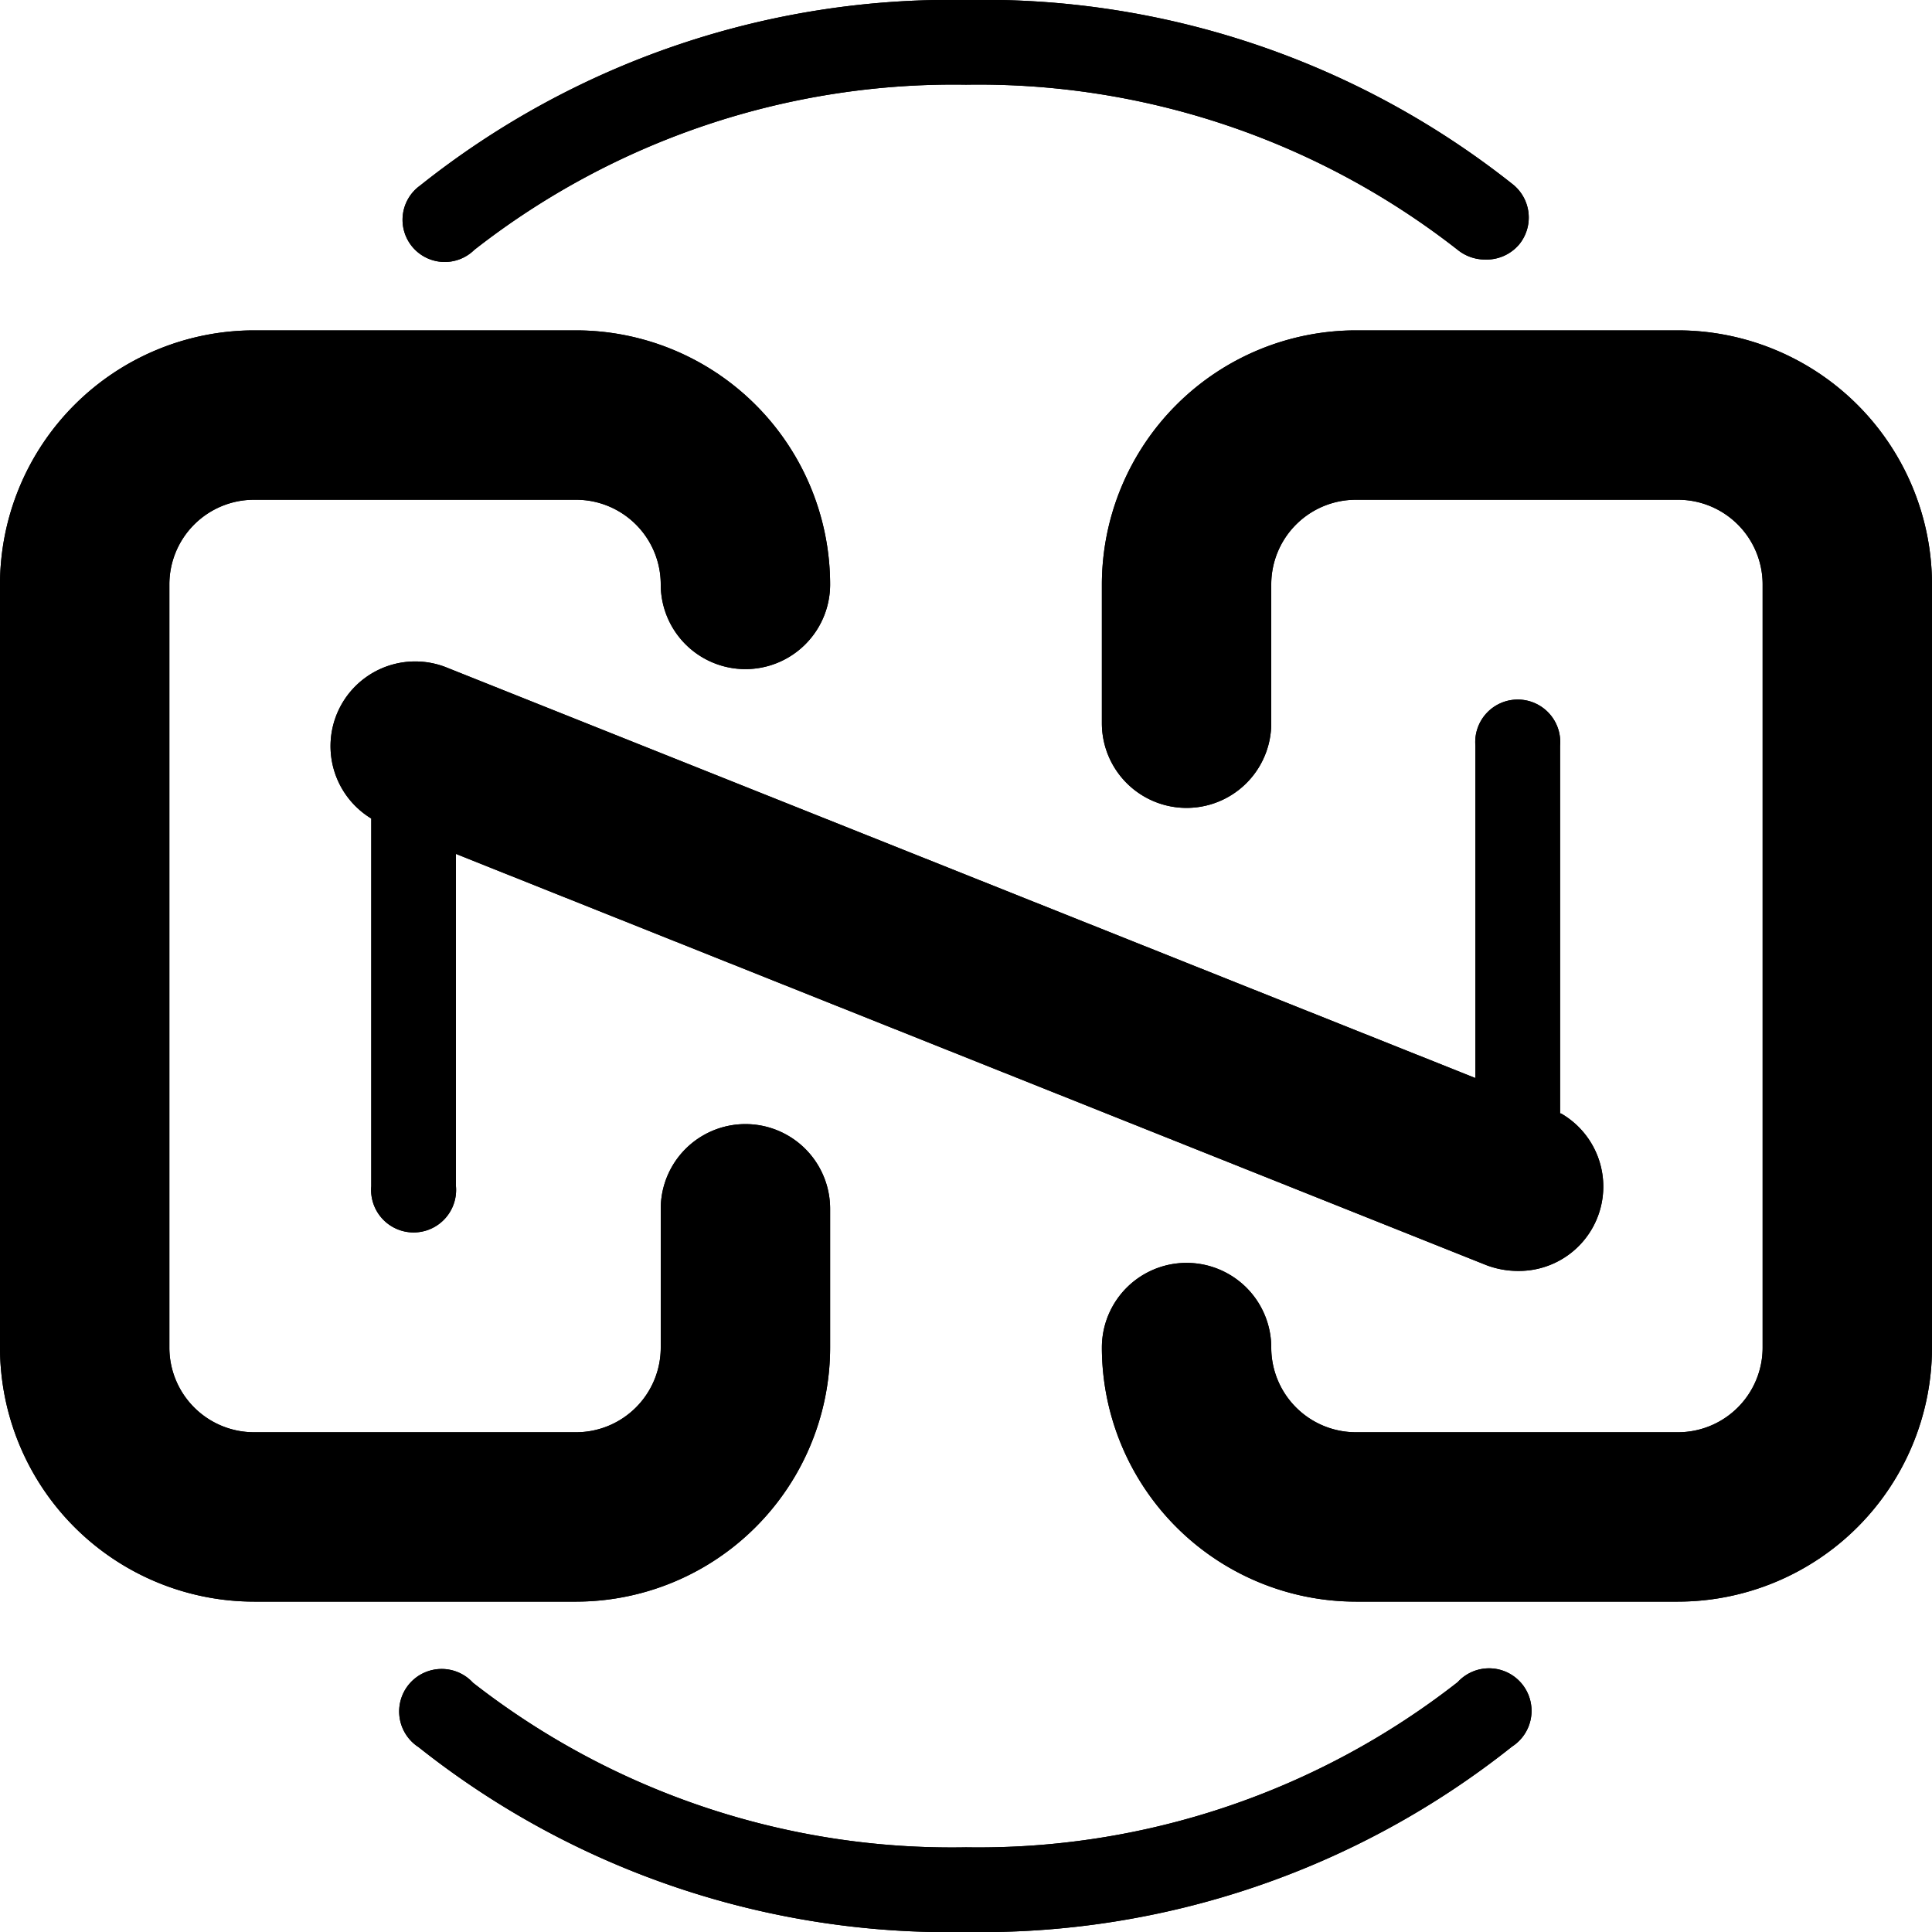
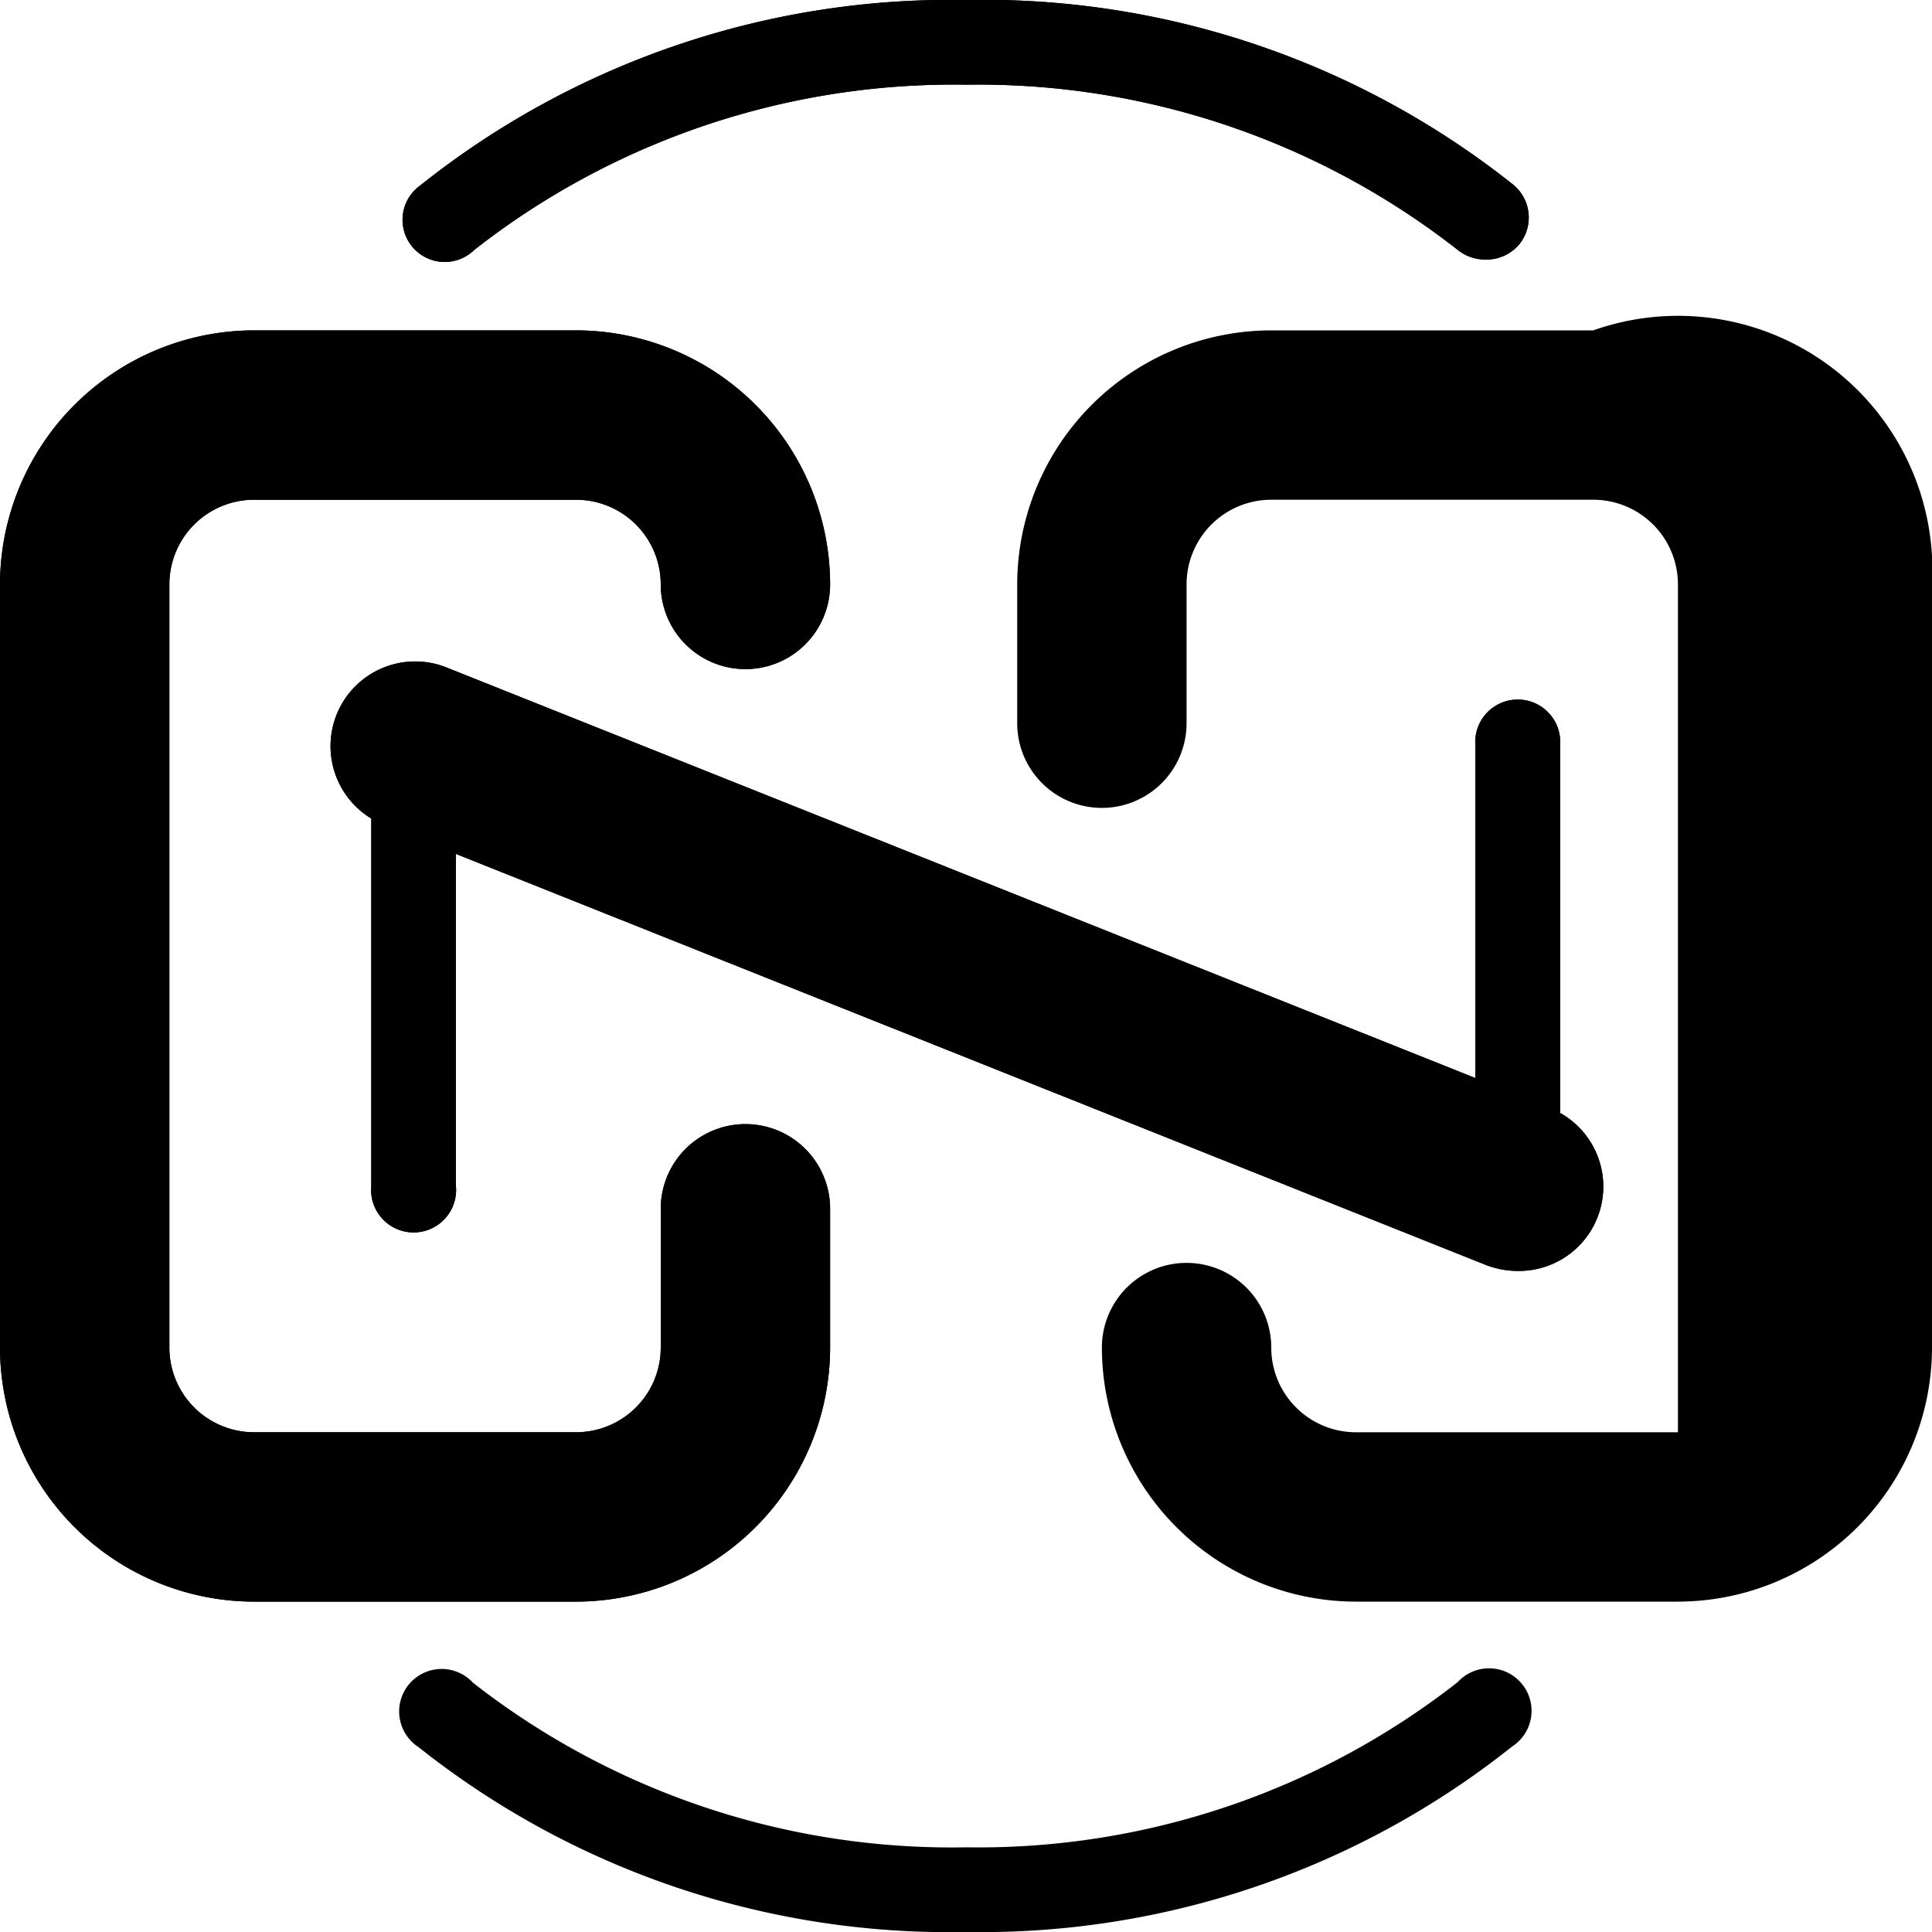
<svg xmlns="http://www.w3.org/2000/svg" viewBox="0 0 60 60">
  <defs>
    <linearGradient id="grad1" y1="11.84" x2="60" y2="11.84" gradientUnits="userSpaceOnUse">
      <stop offset="0" class="gradient__brand02" />
      <stop offset="1" class="gradient__brand01" />
    </linearGradient>
    <linearGradient id="grad2" y1="11.84" x2="60" y2="11.84" gradientUnits="userSpaceOnUse">
      <stop offset="0" class="gradient__brand03" />
      <stop offset="1" class="gradient__brand03" />
    </linearGradient>
  </defs>
  <g class="cls-2">
    <g id="shape2">
      <path class="cls" d="M17.84,49.74H7.89A7.9,7.9,0,0,1,0,41.85V18.15a7.9,7.9,0,0,1,7.89-7.89h10a7.9,7.9,0,0,1,7.89,7.89,2.63,2.63,0,0,1-5.26,0,2.63,2.63,0,0,0-2.63-2.63H7.89a2.63,2.63,0,0,0-2.63,2.63v23.7a2.63,2.63,0,0,0,2.63,2.63h10a2.63,2.63,0,0,0,2.63-2.63V37.54a2.63,2.63,0,1,1,5.26,0v4.31A7.9,7.9,0,0,1,17.84,49.74Z" />
-       <path class="cls" d="M52.11,49.74h-10a7.9,7.9,0,0,1-7.89-7.89,2.63,2.63,0,1,1,5.26,0,2.63,2.63,0,0,0,2.63,2.63h10a2.63,2.63,0,0,0,2.63-2.63V18.15a2.63,2.63,0,0,0-2.63-2.63h-10a2.63,2.63,0,0,0-2.63,2.63v4.31a2.63,2.63,0,0,1-5.26,0V18.15a7.9,7.9,0,0,1,7.89-7.89h10A7.9,7.9,0,0,1,60,18.15v23.7A7.9,7.9,0,0,1,52.11,49.74Z" />
      <path class="cls" d="M48.45,34.58V23.16a1.32,1.32,0,1,0-2.63,0V33.48l-32-12.77a2.63,2.63,0,0,0-2.29,4.71V36.84a1.32,1.32,0,1,0,2.63,0V26.52l32,12.77a2.77,2.77,0,0,0,1,.18,2.62,2.62,0,0,0,1.32-4.89Z" />
      <path class="cls" d="M46.11,8.06a1.35,1.35,0,0,1-.84-.3A24.15,24.15,0,0,0,30,2.63,24.15,24.15,0,0,0,14.73,7.76a1.31,1.31,0,1,1-1.68-2A26.44,26.44,0,0,1,30,0,26.44,26.44,0,0,1,47,5.74a1.32,1.32,0,0,1,.18,1.85A1.33,1.33,0,0,1,46.11,8.06Z" />
-       <path class="cls" d="M30,60a26.49,26.49,0,0,1-17-5.74,1.32,1.32,0,1,1,1.69-2A24.15,24.15,0,0,0,30,57.37a24.15,24.15,0,0,0,15.27-5.13,1.32,1.32,0,1,1,1.69,2A26.49,26.49,0,0,1,30,60Z" />
    </g>
  </g>
  <g class="cls-1">
    <g id="shape1">
      <path class="cls" d="M17.84,49.74H7.89A7.9,7.9,0,0,1,0,41.85V18.15a7.9,7.9,0,0,1,7.89-7.89h10a7.9,7.9,0,0,1,7.89,7.89,2.63,2.63,0,0,1-5.26,0,2.63,2.63,0,0,0-2.63-2.63H7.89a2.63,2.63,0,0,0-2.63,2.63v23.7a2.63,2.63,0,0,0,2.63,2.63h10a2.63,2.63,0,0,0,2.63-2.63V37.54a2.63,2.63,0,1,1,5.26,0v4.31A7.9,7.9,0,0,1,17.84,49.74Z" />
-       <path class="cls" d="M52.11,49.74h-10a7.9,7.9,0,0,1-7.89-7.89,2.63,2.63,0,1,1,5.26,0,2.63,2.63,0,0,0,2.63,2.63h10a2.63,2.63,0,0,0,2.63-2.63V18.15a2.63,2.63,0,0,0-2.63-2.63h-10a2.63,2.63,0,0,0-2.63,2.63v4.31a2.63,2.63,0,0,1-5.26,0V18.15a7.9,7.9,0,0,1,7.89-7.89h10A7.9,7.9,0,0,1,60,18.15v23.7A7.9,7.9,0,0,1,52.11,49.74Z" />
+       <path class="cls" d="M52.11,49.74h-10a7.9,7.9,0,0,1-7.89-7.89,2.63,2.63,0,1,1,5.26,0,2.63,2.63,0,0,0,2.63,2.63h10V18.15a2.63,2.63,0,0,0-2.63-2.63h-10a2.63,2.63,0,0,0-2.63,2.63v4.31a2.63,2.63,0,0,1-5.26,0V18.15a7.9,7.9,0,0,1,7.89-7.89h10A7.9,7.9,0,0,1,60,18.15v23.7A7.9,7.9,0,0,1,52.11,49.74Z" />
      <path class="cls" d="M48.45,34.58V23.16a1.32,1.32,0,1,0-2.63,0V33.48l-32-12.77a2.63,2.63,0,0,0-2.29,4.71V36.84a1.32,1.32,0,1,0,2.63,0V26.52l32,12.77a2.77,2.77,0,0,0,1,.18,2.62,2.62,0,0,0,1.32-4.89Z" />
      <path class="cls" d="M46.11,8.06a1.35,1.35,0,0,1-.84-.3A24.15,24.15,0,0,0,30,2.63,24.15,24.15,0,0,0,14.73,7.76a1.31,1.31,0,1,1-1.68-2A26.44,26.44,0,0,1,30,0,26.44,26.44,0,0,1,47,5.74a1.32,1.32,0,0,1,.18,1.85A1.33,1.33,0,0,1,46.11,8.06Z" />
      <path class="cls" d="M30,60a26.49,26.49,0,0,1-17-5.74,1.32,1.32,0,1,1,1.69-2A24.15,24.15,0,0,0,30,57.37a24.15,24.15,0,0,0,15.27-5.13,1.32,1.32,0,1,1,1.69,2A26.49,26.49,0,0,1,30,60Z" />
    </g>
  </g>
</svg>